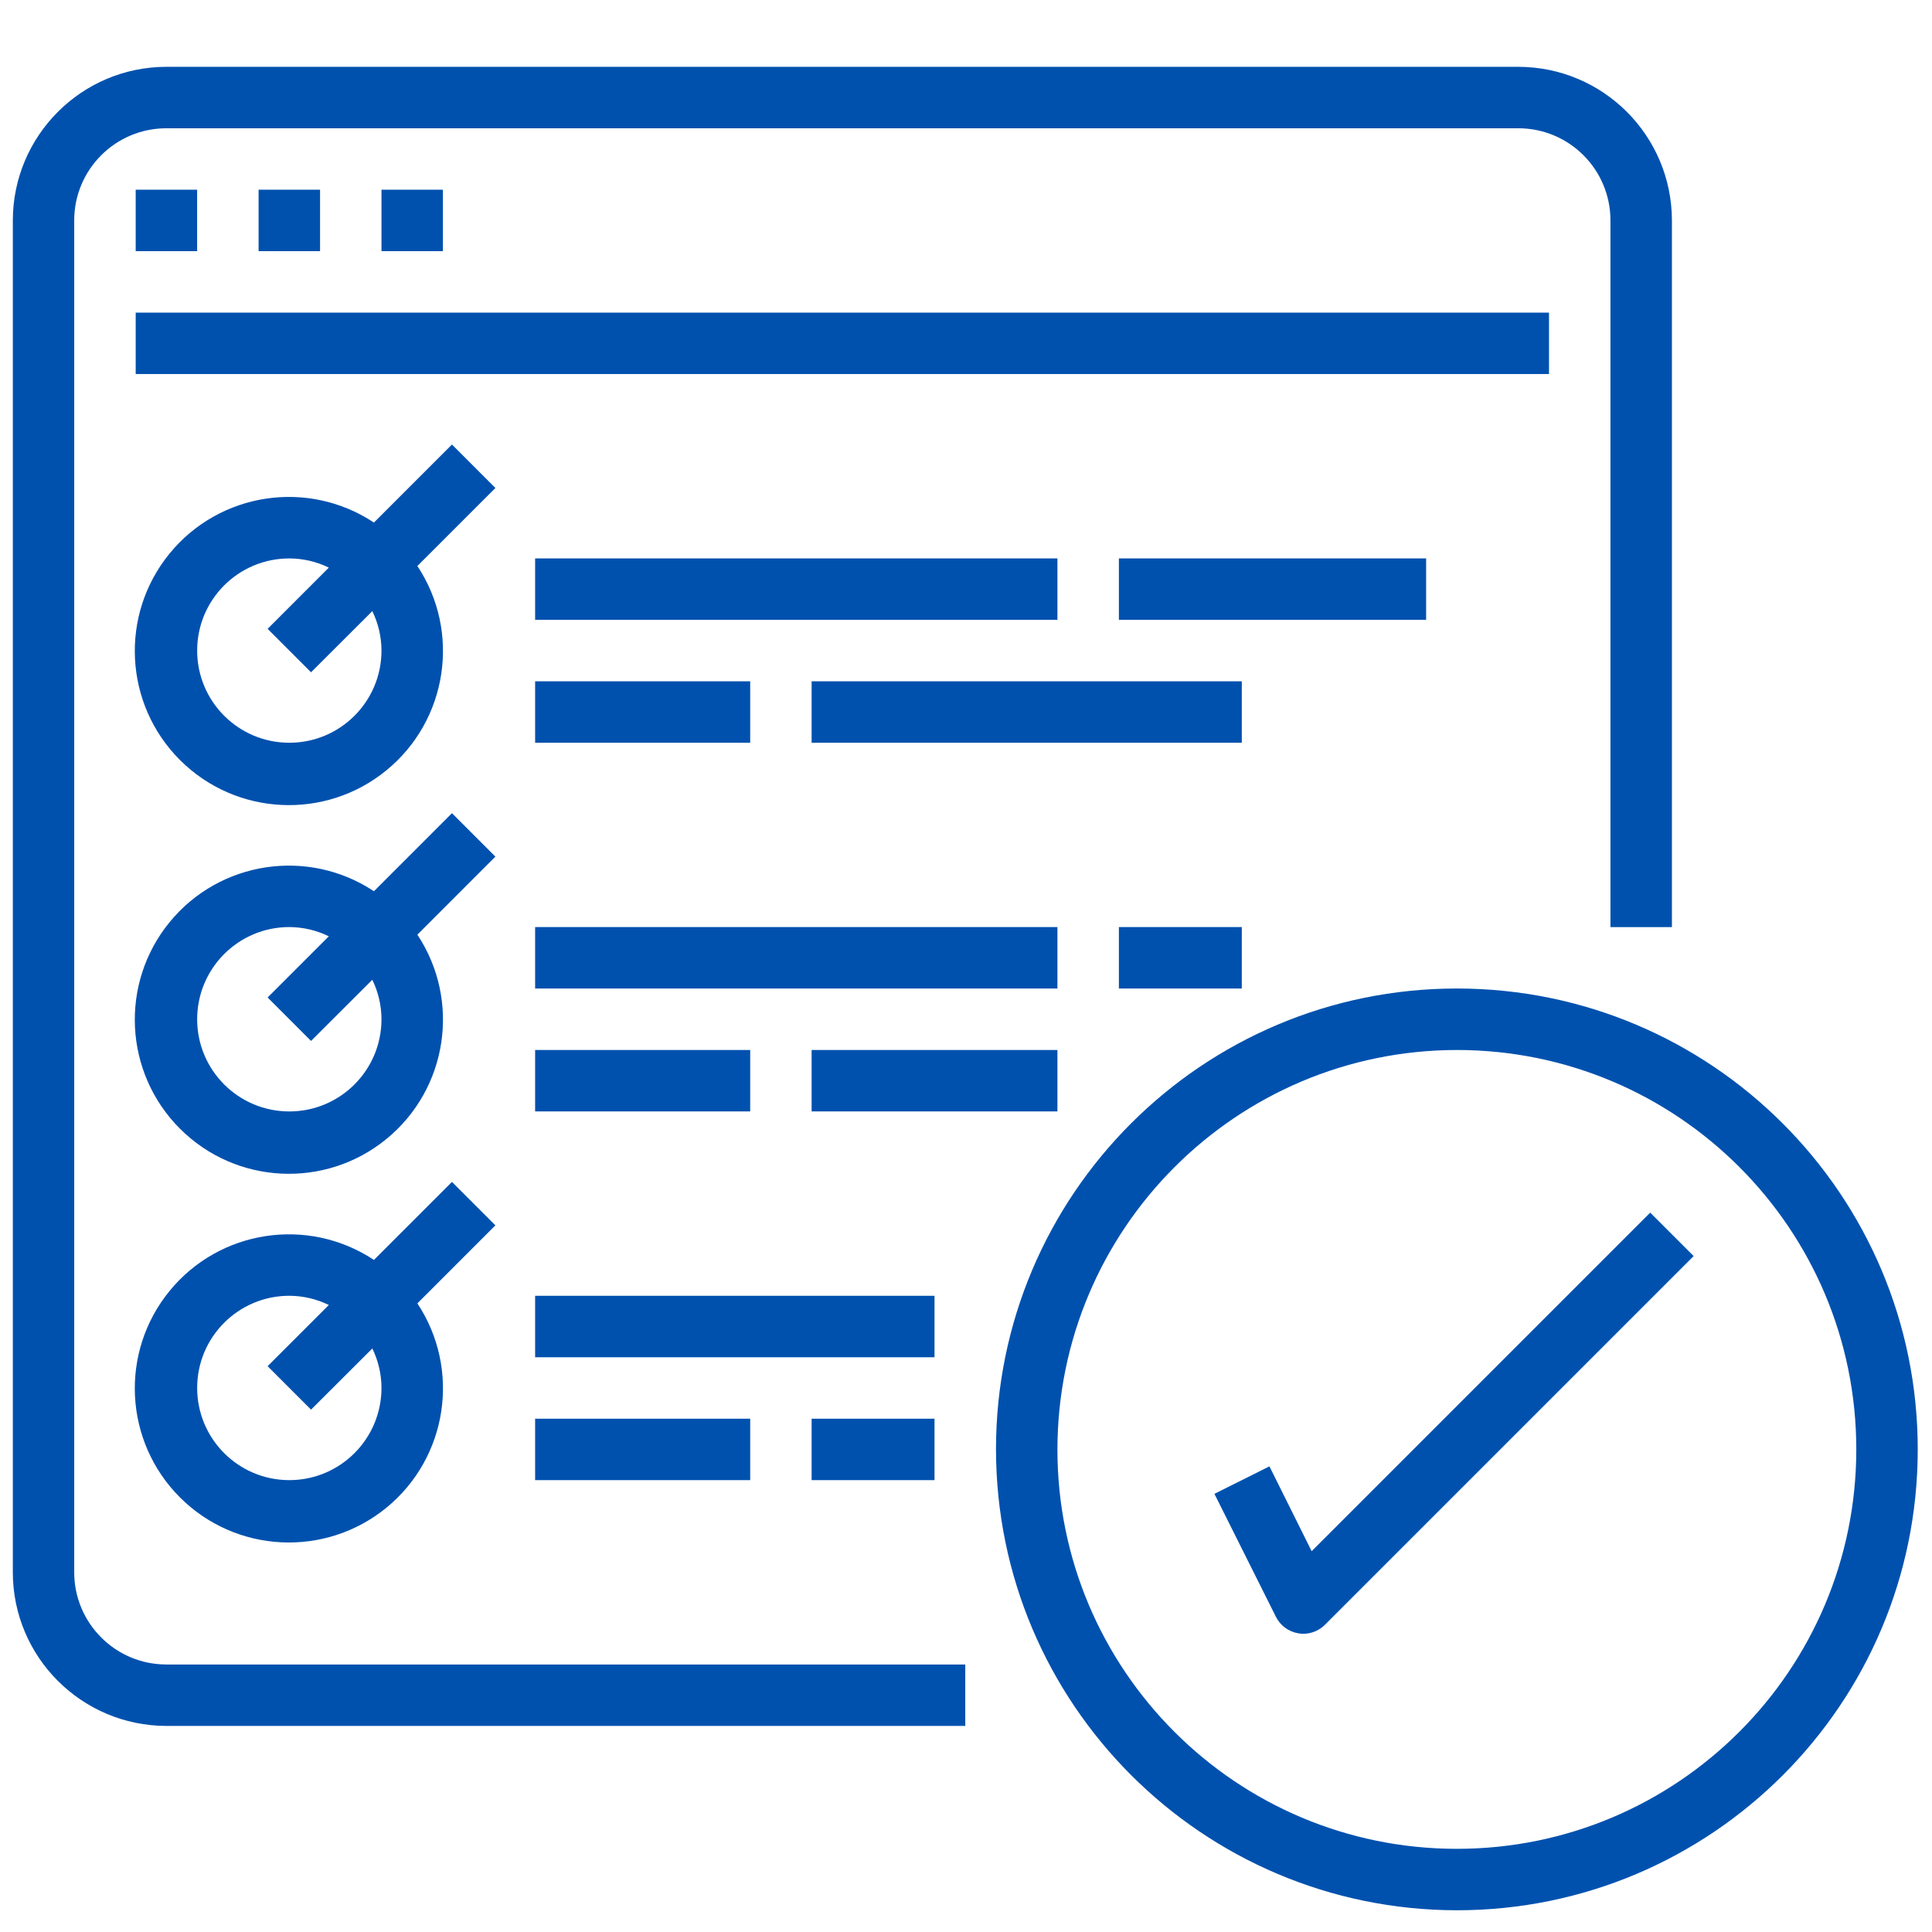
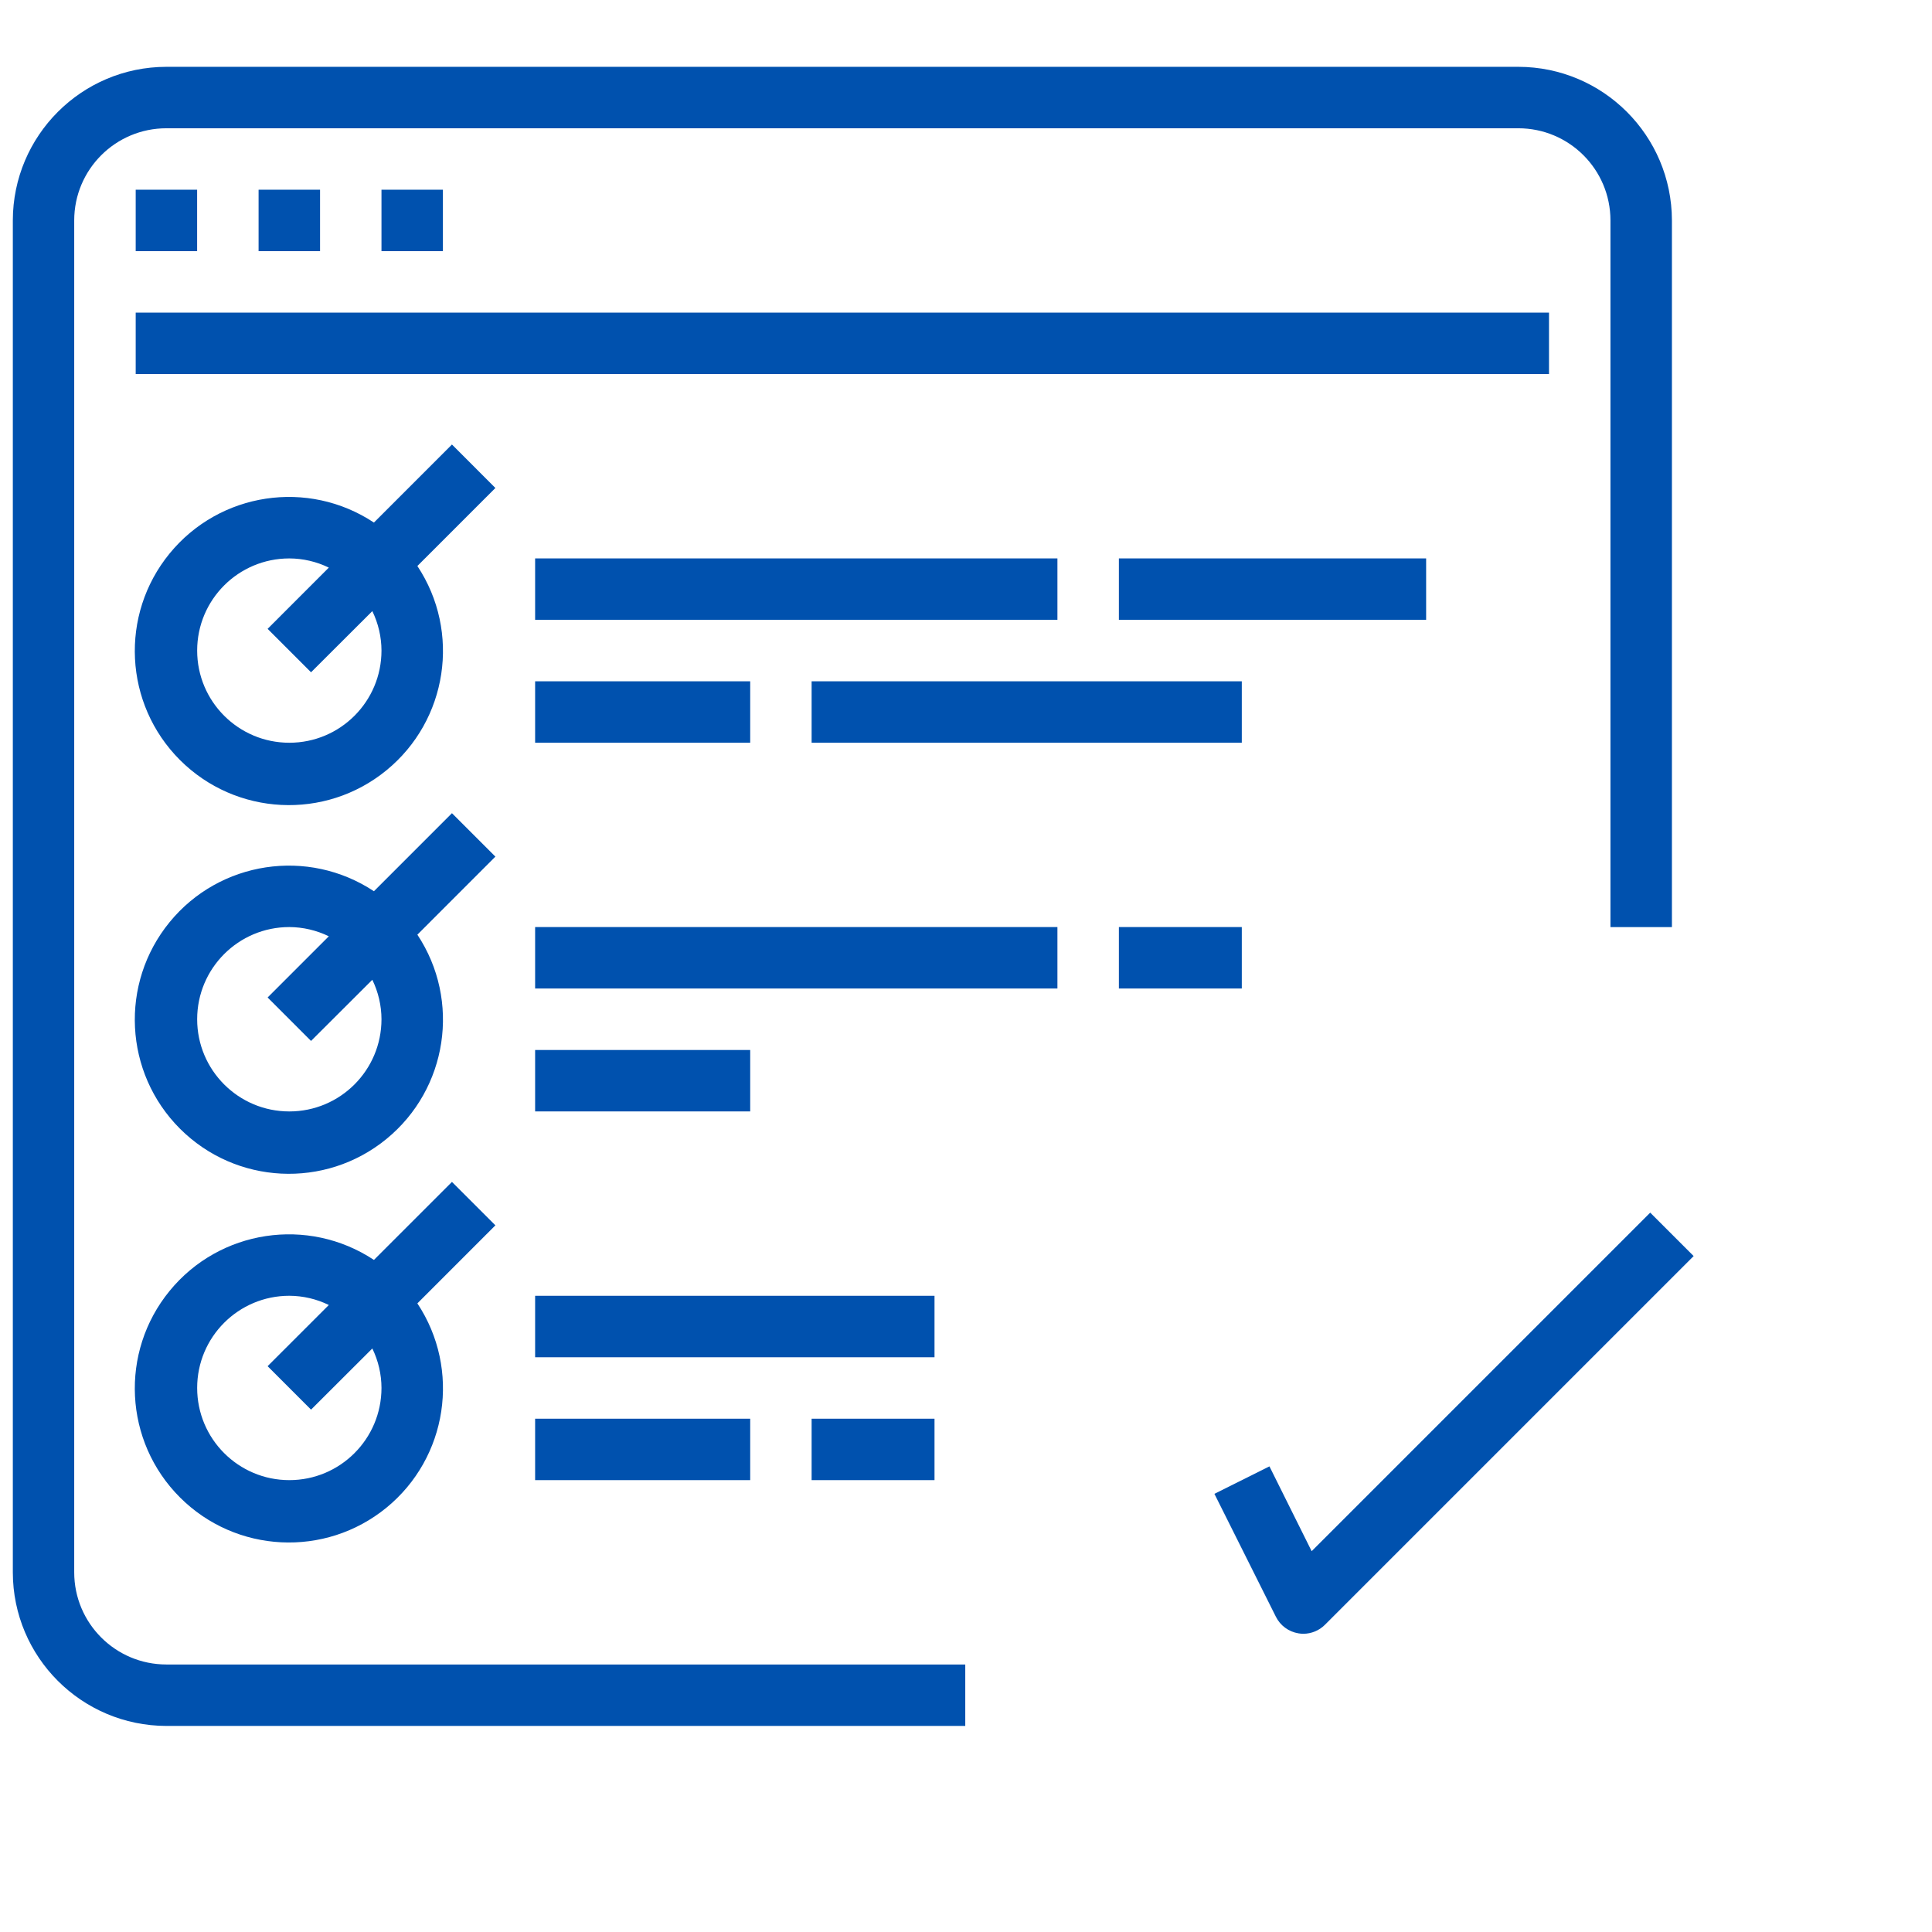
<svg xmlns="http://www.w3.org/2000/svg" version="1.1" id="Layer_1" x="0px" y="0px" width="97px" height="97px" viewBox="0 0 97 97" enable-background="new 0 0 97 97" xml:space="preserve">
  <g id="surface1">
    <path fill="#0051AE" d="M8.355,86.654h40.108v-3.085H8.355c-2.557,0-4.629-2.073-4.629-4.628V11.067   c0-2.556,2.072-4.627,4.629-4.627h67.873c2.557,0,4.628,2.07,4.628,4.627v35.479h3.086V11.067   c-0.006-4.258-3.455-7.708-7.714-7.712H8.355C4.099,3.359,0.65,6.809,0.644,11.067v67.875C0.647,83.199,4.099,86.647,8.355,86.654z   " />
    <path fill="#0051AE" d="M6.813,9.525h3.084v3.085H6.813V9.525z" />
    <path fill="#0051AE" d="M12.983,9.525h3.086v3.085h-3.086V9.525z" />
    <path fill="#0051AE" d="M19.153,9.525h3.084v3.085h-3.084V9.525z" />
    <path fill="#0051AE" d="M6.813,15.695h70.958v3.085H6.813V15.695z" />
    <path fill="#0051AE" d="M22.691,22.318l-3.917,3.918c-3.313-2.194-7.748-1.521-10.261,1.556c-2.514,3.076-2.287,7.556,0.52,10.364   c2.809,2.809,7.291,3.036,10.366,0.521c3.075-2.513,3.749-6.949,1.556-10.26l3.917-3.917L22.691,22.318z M14.526,37.291   c-2.555,0-4.627-2.072-4.627-4.628c0-2.556,2.072-4.626,4.627-4.626c0.688,0.002,1.364,0.159,1.983,0.461l-3.073,3.074l2.18,2.181   l3.077-3.071c0.3,0.618,0.458,1.293,0.46,1.981C19.153,35.219,17.083,37.291,14.526,37.291z" />
    <path fill="#0051AE" d="M26.867,28.036H53.09v3.083H26.867V28.036z" />
    <path fill="#0051AE" d="M26.867,34.206h10.798v3.085H26.867V34.206z" />
    <path fill="#0051AE" d="M40.749,34.206h21.598v3.085H40.749V34.206z" />
    <path fill="#0051AE" d="M56.176,28.036h15.426v3.083H56.176V28.036L56.176,28.036z" />
    <path fill="#0051AE" d="M22.691,40.828l-3.917,3.918c-3.313-2.193-7.748-1.52-10.261,1.555c-2.514,3.078-2.287,7.556,0.52,10.365   c2.809,2.811,7.291,3.035,10.366,0.521c3.075-2.513,3.749-6.948,1.556-10.26l3.917-3.919L22.691,40.828z M14.526,55.802   c-2.555,0-4.627-2.072-4.627-4.628s2.072-4.629,4.627-4.629c0.688,0.003,1.364,0.162,1.983,0.463l-3.073,3.073l2.18,2.181   l3.077-3.07c0.3,0.617,0.458,1.294,0.46,1.981C19.153,53.729,17.083,55.802,14.526,55.802z" />
    <path fill="#0051AE" d="M26.867,46.545H53.09v3.085H26.867V46.545z" />
    <path fill="#0051AE" d="M26.867,52.717h10.798v3.084H26.867V52.717z" />
-     <path fill="#0051AE" d="M40.749,52.717H53.09v3.084H40.749V52.717z" />
    <path fill="#0051AE" d="M56.176,46.545h6.171v3.085h-6.171V46.545z" />
    <path fill="#0051AE" d="M22.691,59.34l-3.917,3.917c-3.313-2.192-7.748-1.519-10.261,1.558c-2.514,3.075-2.287,7.556,0.52,10.363   c2.809,2.81,7.291,3.033,10.366,0.521c3.075-2.514,3.749-6.948,1.556-10.26l3.917-3.919L22.691,59.34z M14.526,74.313   c-2.555,0-4.627-2.072-4.627-4.629c0-2.556,2.072-4.627,4.627-4.627c0.688,0.003,1.364,0.16,1.983,0.463l-3.073,3.072l2.18,2.182   l3.077-3.071c0.3,0.616,0.458,1.294,0.46,1.98C19.153,72.24,17.083,74.313,14.526,74.313z" />
    <path fill="#0051AE" d="M26.867,65.058h20.052v3.086H26.867V65.058z" />
    <path fill="#0051AE" d="M26.867,71.229h10.798v3.084H26.867V71.229z" />
    <path fill="#0051AE" d="M40.749,71.229h6.17v3.084h-6.17V71.229z" />
-     <path fill="#0051AE" d="M73.145,95.909c12.78,0,23.139-10.36,23.139-23.139c0-12.78-10.358-23.14-23.139-23.14   c-12.781,0-23.139,10.36-23.139,23.14C50.021,85.543,60.371,95.894,73.145,95.909z M73.145,52.717   c11.075,0,20.054,8.978,20.054,20.054c0,11.074-8.979,20.053-20.054,20.053S53.09,83.846,53.09,72.771   C53.104,61.701,62.073,52.729,73.145,52.717z" />
    <path fill="#0051AE" d="M63.735,73.622l-2.763,1.379l3.087,6.172c0.22,0.443,0.643,0.753,1.134,0.833   c0.08,0.013,0.158,0.02,0.238,0.021c0.409,0,0.801-0.162,1.091-0.452l18.511-18.511l-2.181-2.181L65.854,77.88L63.735,73.622z" />
  </g>
</svg>